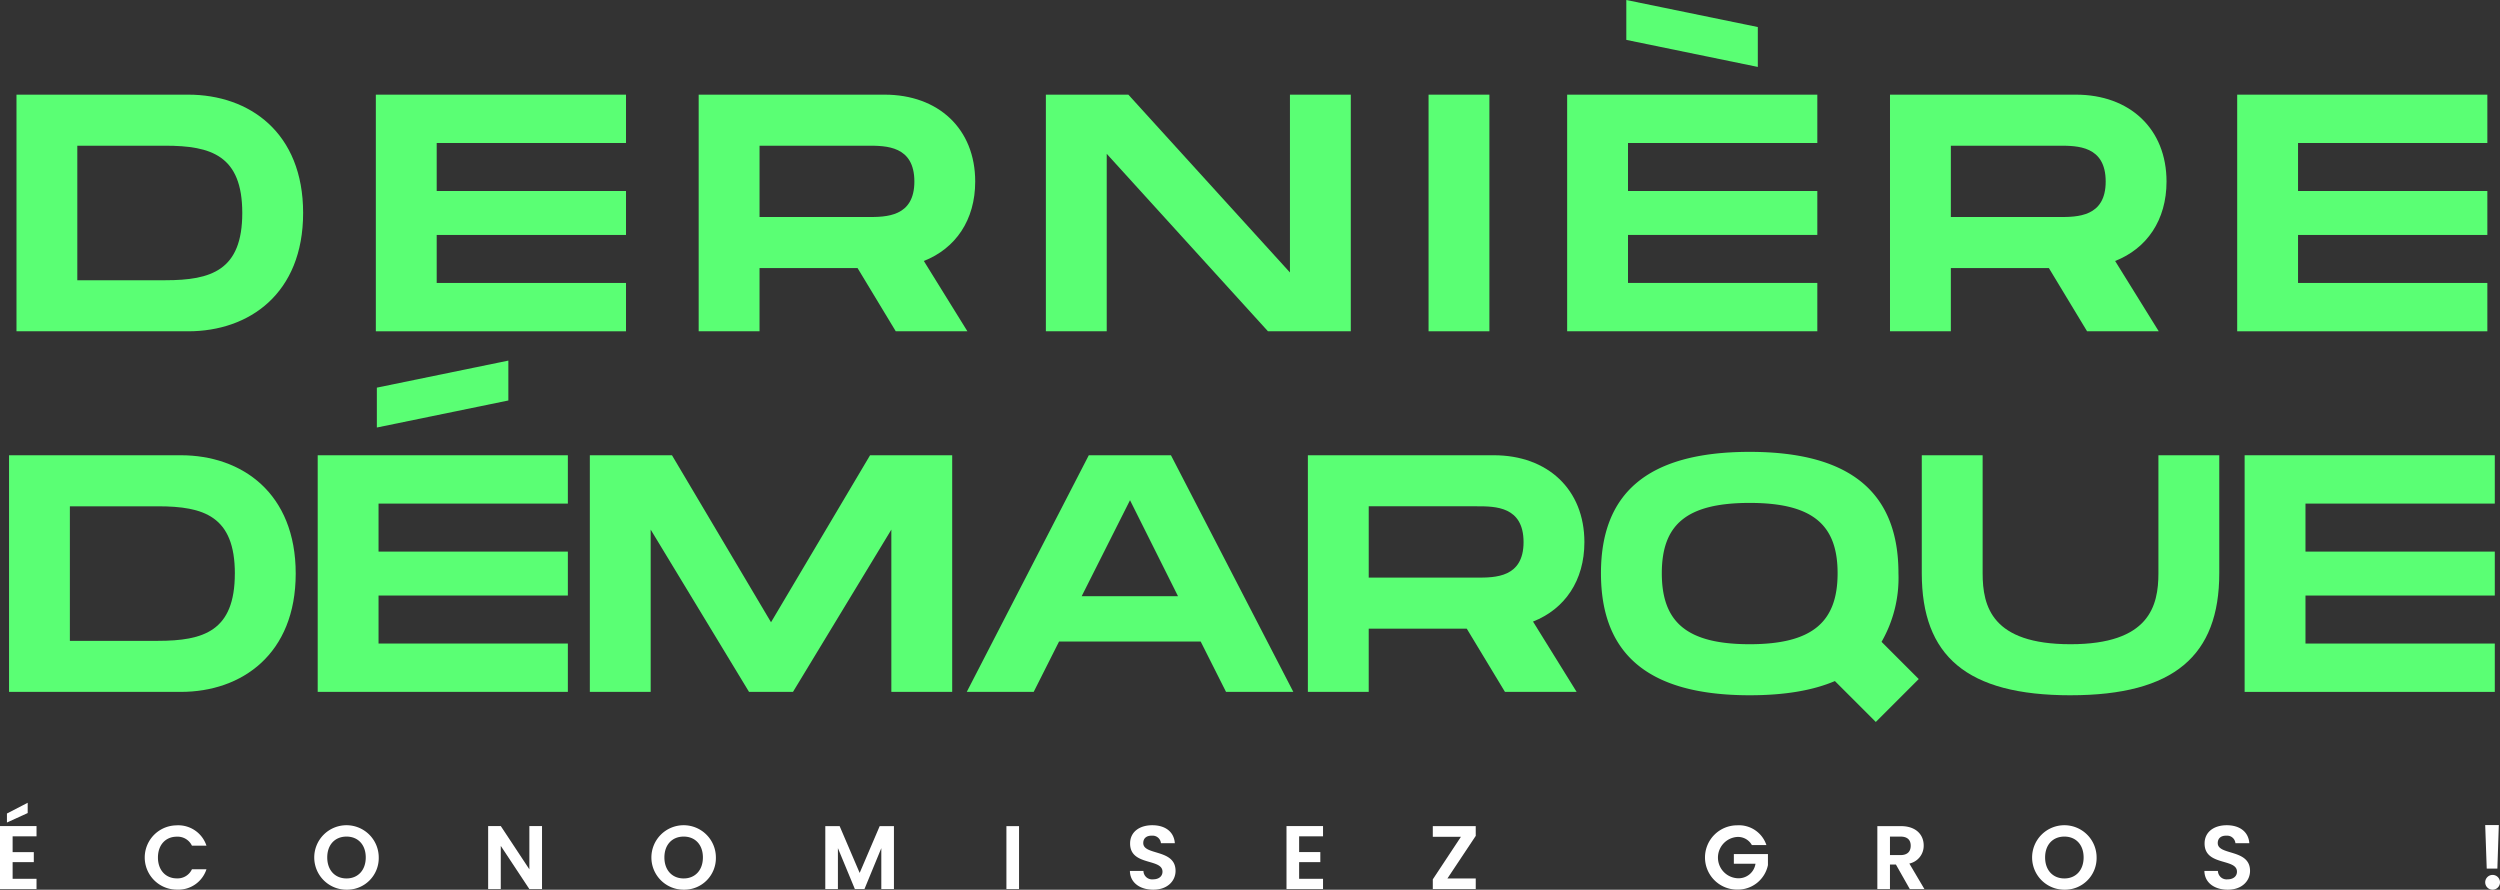
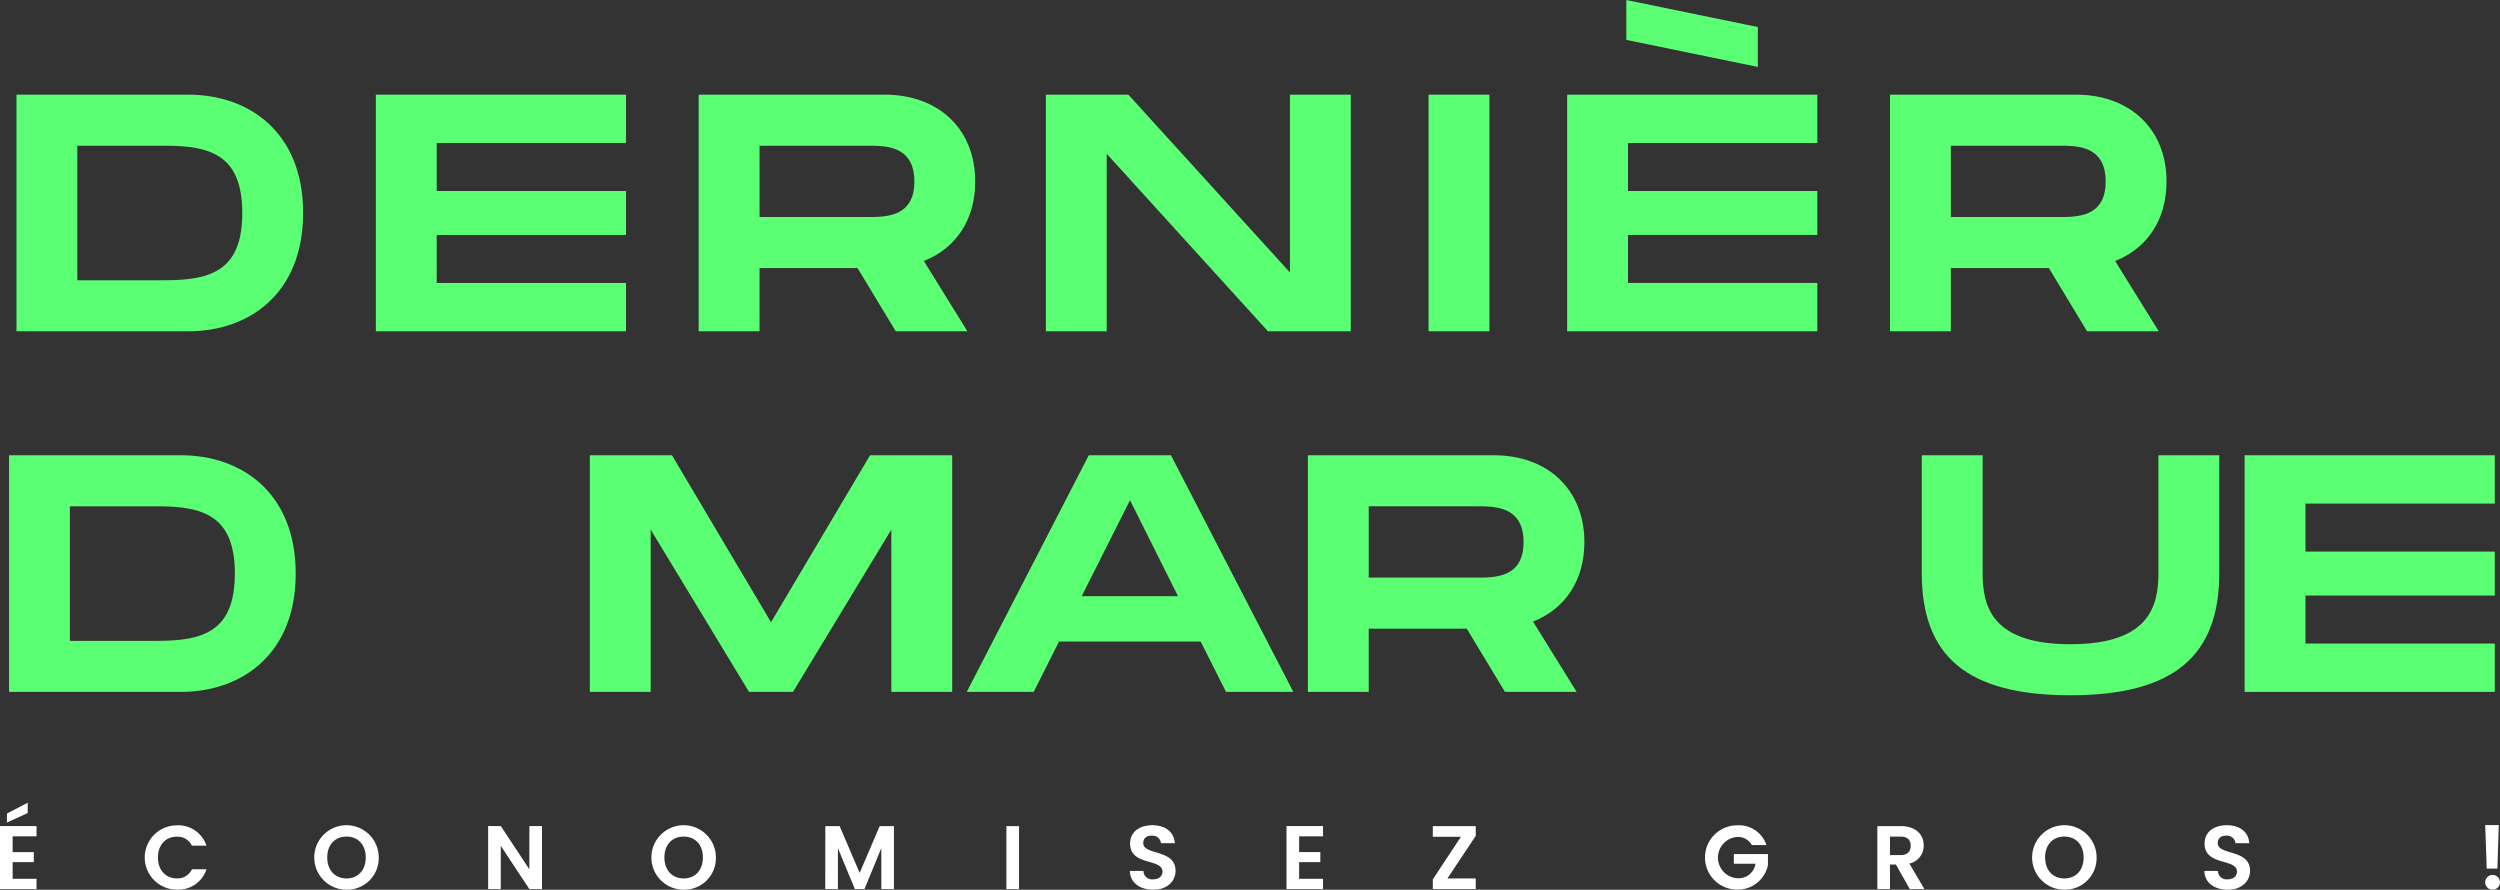
<svg xmlns="http://www.w3.org/2000/svg" id="Grupo_152495" data-name="Grupo 152495" width="443.711" height="157.91" viewBox="0 0 443.711 157.91">
  <rect x="0" y="0" width="443.711" height="157.91" fill="#333333" stroke="none" />
  <defs>
    <clipPath id="clip-path">
      <rect id="Rectángulo_4477" data-name="Rectángulo 4477" width="443.711" height="157.91" fill="none" />
    </clipPath>
  </defs>
  <path id="Trazado_12363" data-name="Trazado 12363" d="M0,146.61V157.8H6.483v-1.825H2.241v-2.961H6v-1.776H2.241v-2.8H6.483V146.61Zm1.232-2.225v1.6l3.682-1.68V142.48Z" fill="#fff" />
  <g id="Grupo_152494" data-name="Grupo 152494">
    <g id="Grupo_152493" data-name="Grupo 152493" clip-path="url(#clip-path)">
      <path id="Trazado_12364" data-name="Trazado 12364" d="M31.394,146.481a5.264,5.264,0,0,1,5.25,3.617H34.067a2.816,2.816,0,0,0-2.689-1.6c-1.953,0-3.345,1.424-3.345,3.7,0,2.257,1.392,3.7,3.345,3.7a2.8,2.8,0,0,0,2.689-1.617h2.577a5.245,5.245,0,0,1-5.25,3.617,5.706,5.706,0,0,1,0-11.412" fill="#fff" />
      <path id="Trazado_12365" data-name="Trazado 12365" d="M61.506,157.91a5.723,5.723,0,1,1,5.714-5.73,5.615,5.615,0,0,1-5.714,5.73m0-2c2.017,0,3.409-1.457,3.409-3.729s-1.392-3.7-3.409-3.7c-2.033,0-3.425,1.424-3.425,3.7s1.392,3.729,3.425,3.729" fill="#fff" />
      <path id="Trazado_12366" data-name="Trazado 12366" d="M96.2,146.609V157.8H93.954L88.88,150.13V157.8H86.639V146.609H88.88l5.074,7.683v-7.683Z" fill="#fff" />
      <path id="Trazado_12367" data-name="Trazado 12367" d="M121.345,157.91a5.723,5.723,0,1,1,5.714-5.73,5.615,5.615,0,0,1-5.714,5.73m0-2c2.017,0,3.409-1.457,3.409-3.729s-1.392-3.7-3.409-3.7c-2.033,0-3.425,1.424-3.425,3.7s1.392,3.729,3.425,3.729" fill="#fff" />
      <path id="Trazado_12368" data-name="Trazado 12368" d="M146.479,146.625h2.545l3.554,8.308,3.553-8.308h2.529V157.8h-2.241v-7.267l-2.993,7.267h-1.7l-3.009-7.267V157.8h-2.241Z" fill="#fff" />
      <rect id="Rectángulo_4475" data-name="Rectángulo 4475" width="2.241" height="11.173" transform="translate(178.623 146.625)" fill="#fff" />
      <path id="Trazado_12369" data-name="Trazado 12369" d="M204.689,157.91c-2.322,0-4.115-1.217-4.147-3.33h2.4a1.535,1.535,0,0,0,1.7,1.489c1.056,0,1.681-.56,1.681-1.36,0-2.417-5.763-.961-5.748-5.011,0-2.017,1.634-3.233,3.938-3.233s3.858,1.169,4,3.185h-2.465a1.475,1.475,0,0,0-1.6-1.328c-.881-.032-1.538.4-1.538,1.313,0,2.24,5.732.992,5.732,4.929,0,1.761-1.409,3.346-3.954,3.346" fill="#fff" />
      <path id="Trazado_12370" data-name="Trazado 12370" d="M234.817,148.433h-4.242v2.8h3.762v1.776h-3.762v2.961h4.242V157.8h-6.482V146.609h6.482Z" fill="#fff" />
      <path id="Trazado_12371" data-name="Trazado 12371" d="M261.922,148.354l-5.026,7.555h5.026V157.8H254.3v-1.728l4.994-7.556H254.3v-1.888h7.619Z" fill="#fff" />
      <path id="Trazado_12372" data-name="Trazado 12372" d="M313.506,149.986h-2.577a2.81,2.81,0,0,0-2.625-1.44,3.673,3.673,0,0,0,.1,7.331,3.033,3.033,0,0,0,3.169-2.578h-3.841v-1.712h6.05v1.953a5.458,5.458,0,0,1-5.458,4.353,5.706,5.706,0,1,1-.016-11.412,5.133,5.133,0,0,1,5.2,3.5" fill="#fff" />
      <path id="Trazado_12373" data-name="Trazado 12373" d="M337.392,146.625c2.689,0,4.033,1.552,4.033,3.425a3.224,3.224,0,0,1-2.545,3.217l2.674,4.53H338.96l-2.464-4.353h-1.057V157.8H333.2V146.625Zm-.08,1.857h-1.873v3.281h1.873c1.249,0,1.809-.656,1.809-1.665,0-.992-.56-1.616-1.809-1.616" fill="#fff" />
      <path id="Trazado_12374" data-name="Trazado 12374" d="M366.4,157.91a5.723,5.723,0,1,1,5.714-5.73,5.615,5.615,0,0,1-5.714,5.73m0-2c2.017,0,3.409-1.457,3.409-3.729s-1.392-3.7-3.409-3.7c-2.033,0-3.425,1.424-3.425,3.7s1.392,3.729,3.425,3.729" fill="#fff" />
      <path id="Trazado_12375" data-name="Trazado 12375" d="M395.392,157.91c-2.321,0-4.114-1.217-4.146-3.33h2.4a1.535,1.535,0,0,0,1.7,1.489c1.056,0,1.681-.56,1.681-1.36,0-2.417-5.762-.961-5.747-5.011,0-2.017,1.633-3.233,3.938-3.233,2.289,0,3.858,1.169,4,3.185h-2.465a1.476,1.476,0,0,0-1.6-1.328c-.88-.032-1.537.4-1.537,1.313,0,2.24,5.731.992,5.731,4.929,0,1.761-1.409,3.346-3.954,3.346" fill="#fff" />
      <path id="Trazado_12376" data-name="Trazado 12376" d="M442.351,157.91a1.313,1.313,0,1,1,1.36-1.313,1.319,1.319,0,0,1-1.36,1.313m-1.265-11.477H443.5l-.256,7.73h-1.889Z" fill="#fff" />
      <path id="Trazado_12377" data-name="Trazado 12377" d="M52.484,101.8c0,14.279-9.54,21-20.4,21H1.606v-42H32.084c10.86,0,20.4,6.72,20.4,21m-10.8,0c0-10.2-5.52-11.939-13.679-11.939H12.4v23.878H28c8.159,0,13.679-1.74,13.679-11.939" fill="#5aff74" />
-       <path id="Trazado_12378" data-name="Trazado 12378" d="M67.186,89.379V97.9h33.6v7.8h-33.6v8.52h33.6v8.58h-44.4v-42h44.4v8.579Zm23.039-18.3-23.339,4.8V68.8L90.225,64Z" fill="#5aff74" />
      <path id="Trazado_12379" data-name="Trazado 12379" d="M169,122.8H158.2V94l-17.459,28.8h-7.8L115.486,94v28.8h-10.8v-42h14.579l17.579,29.639L154.424,80.8H169Z" fill="#5aff74" />
      <path id="Trazado_12380" data-name="Trazado 12380" d="M213.1,113.858H187.966l-4.5,8.939h-11.88l21.66-42h14.579l21.719,42H217.6Zm-4.02-8.04-8.52-17.039-8.58,17.039Z" fill="#5aff74" />
      <path id="Trazado_12381" data-name="Trazado 12381" d="M272.086,110.318l7.739,12.479H267.106l-6.78-11.219h-17.4V122.8h-10.8v-42h33c9.54,0,16.079,6.06,16.079,15.419,0,6.84-3.479,11.88-9.119,14.1m-29.159-7.8h19.2c3.24,0,8.28,0,8.28-6.3,0-6.359-5.04-6.359-8.28-6.359h-19.2Z" fill="#5aff74" />
-       <path id="Trazado_12382" data-name="Trazado 12382" d="M332.925,128.138l-7.26-7.26c-3.959,1.68-8.939,2.52-15.119,2.52-18.479,0-26.4-7.68-26.4-21.66,0-13.919,7.92-21.539,26.4-21.539,18.419,0,26.4,7.68,26.4,21.539a22.786,22.786,0,0,1-3,12.18l6.6,6.6Zm-22.379-13.8c11.22,0,15.6-4.02,15.6-12.6,0-8.519-4.32-12.479-15.6-12.479s-15.6,3.9-15.6,12.479c0,8.64,4.38,12.6,15.6,12.6" fill="#5aff74" />
      <path id="Trazado_12383" data-name="Trazado 12383" d="M367.486,123.4c-18.479,0-26.4-7.02-26.4-21.659V80.8h10.8v20.939c0,5.88,1.621,12.6,15.6,12.6s15.6-6.779,15.6-12.6V80.8h10.8v20.939c0,14.58-7.98,21.659-26.4,21.659" fill="#5aff74" />
      <path id="Trazado_12384" data-name="Trazado 12384" d="M409.186,89.379V97.9h33.6v7.8h-33.6v8.52h33.6v8.58h-44.4v-42h44.4v8.579Z" fill="#5aff74" />
      <path id="Trazado_12385" data-name="Trazado 12385" d="M53.8,37.8c0,14.279-9.54,21-20.4,21H2.926v-42H33.4c10.86,0,20.4,6.72,20.4,21M43,37.8c0-10.2-5.52-11.939-13.679-11.939h-15.6V49.738h15.6C37.484,49.738,43,48,43,37.8" fill="#5aff74" />
      <path id="Trazado_12386" data-name="Trazado 12386" d="M77.506,25.379V33.9h33.6v7.8h-33.6v8.52h33.6V58.8h-44.4v-42h44.4v8.579Z" fill="#5aff74" />
      <path id="Trazado_12387" data-name="Trazado 12387" d="M163.965,46.318,171.7,58.8H158.985l-6.78-11.219h-17.4V58.8h-10.8v-42h33c9.54,0,16.079,6.06,16.079,15.419,0,6.84-3.479,11.88-9.119,14.1m-29.159-7.8h19.2c3.24,0,8.28,0,8.28-6.3,0-6.359-5.04-6.359-8.28-6.359h-19.2Z" fill="#5aff74" />
      <path id="Trazado_12388" data-name="Trazado 12388" d="M239.745,16.8v42h-14.7L196.427,27.3V58.8h-10.8v-42h14.639l28.679,31.559V16.8Z" fill="#5aff74" />
      <rect id="Rectángulo_4476" data-name="Rectángulo 4476" width="10.799" height="41.998" transform="translate(253.547 16.8)" fill="#5aff74" />
      <path id="Trazado_12389" data-name="Trazado 12389" d="M288.945,25.379V33.9h33.6v7.8h-33.6v8.52h33.6V58.8h-44.4v-42h44.4v8.579Zm23.039-13.5-23.339-4.8V0l23.339,4.8Z" fill="#5aff74" />
      <path id="Trazado_12390" data-name="Trazado 12390" d="M375.4,46.318,383.144,58.8H370.425l-6.78-11.219h-17.4V58.8h-10.8v-42h33c9.54,0,16.079,6.06,16.079,15.419,0,6.84-3.479,11.88-9.119,14.1m-29.159-7.8h19.2c3.24,0,8.28,0,8.28-6.3,0-6.359-5.04-6.359-8.28-6.359h-19.2Z" fill="#5aff74" />
-       <path id="Trazado_12391" data-name="Trazado 12391" d="M407.866,25.379V33.9h33.6v7.8h-33.6v8.52h33.6V58.8h-44.4v-42h44.4v8.579Z" fill="#5aff74" />
    </g>
  </g>
</svg>